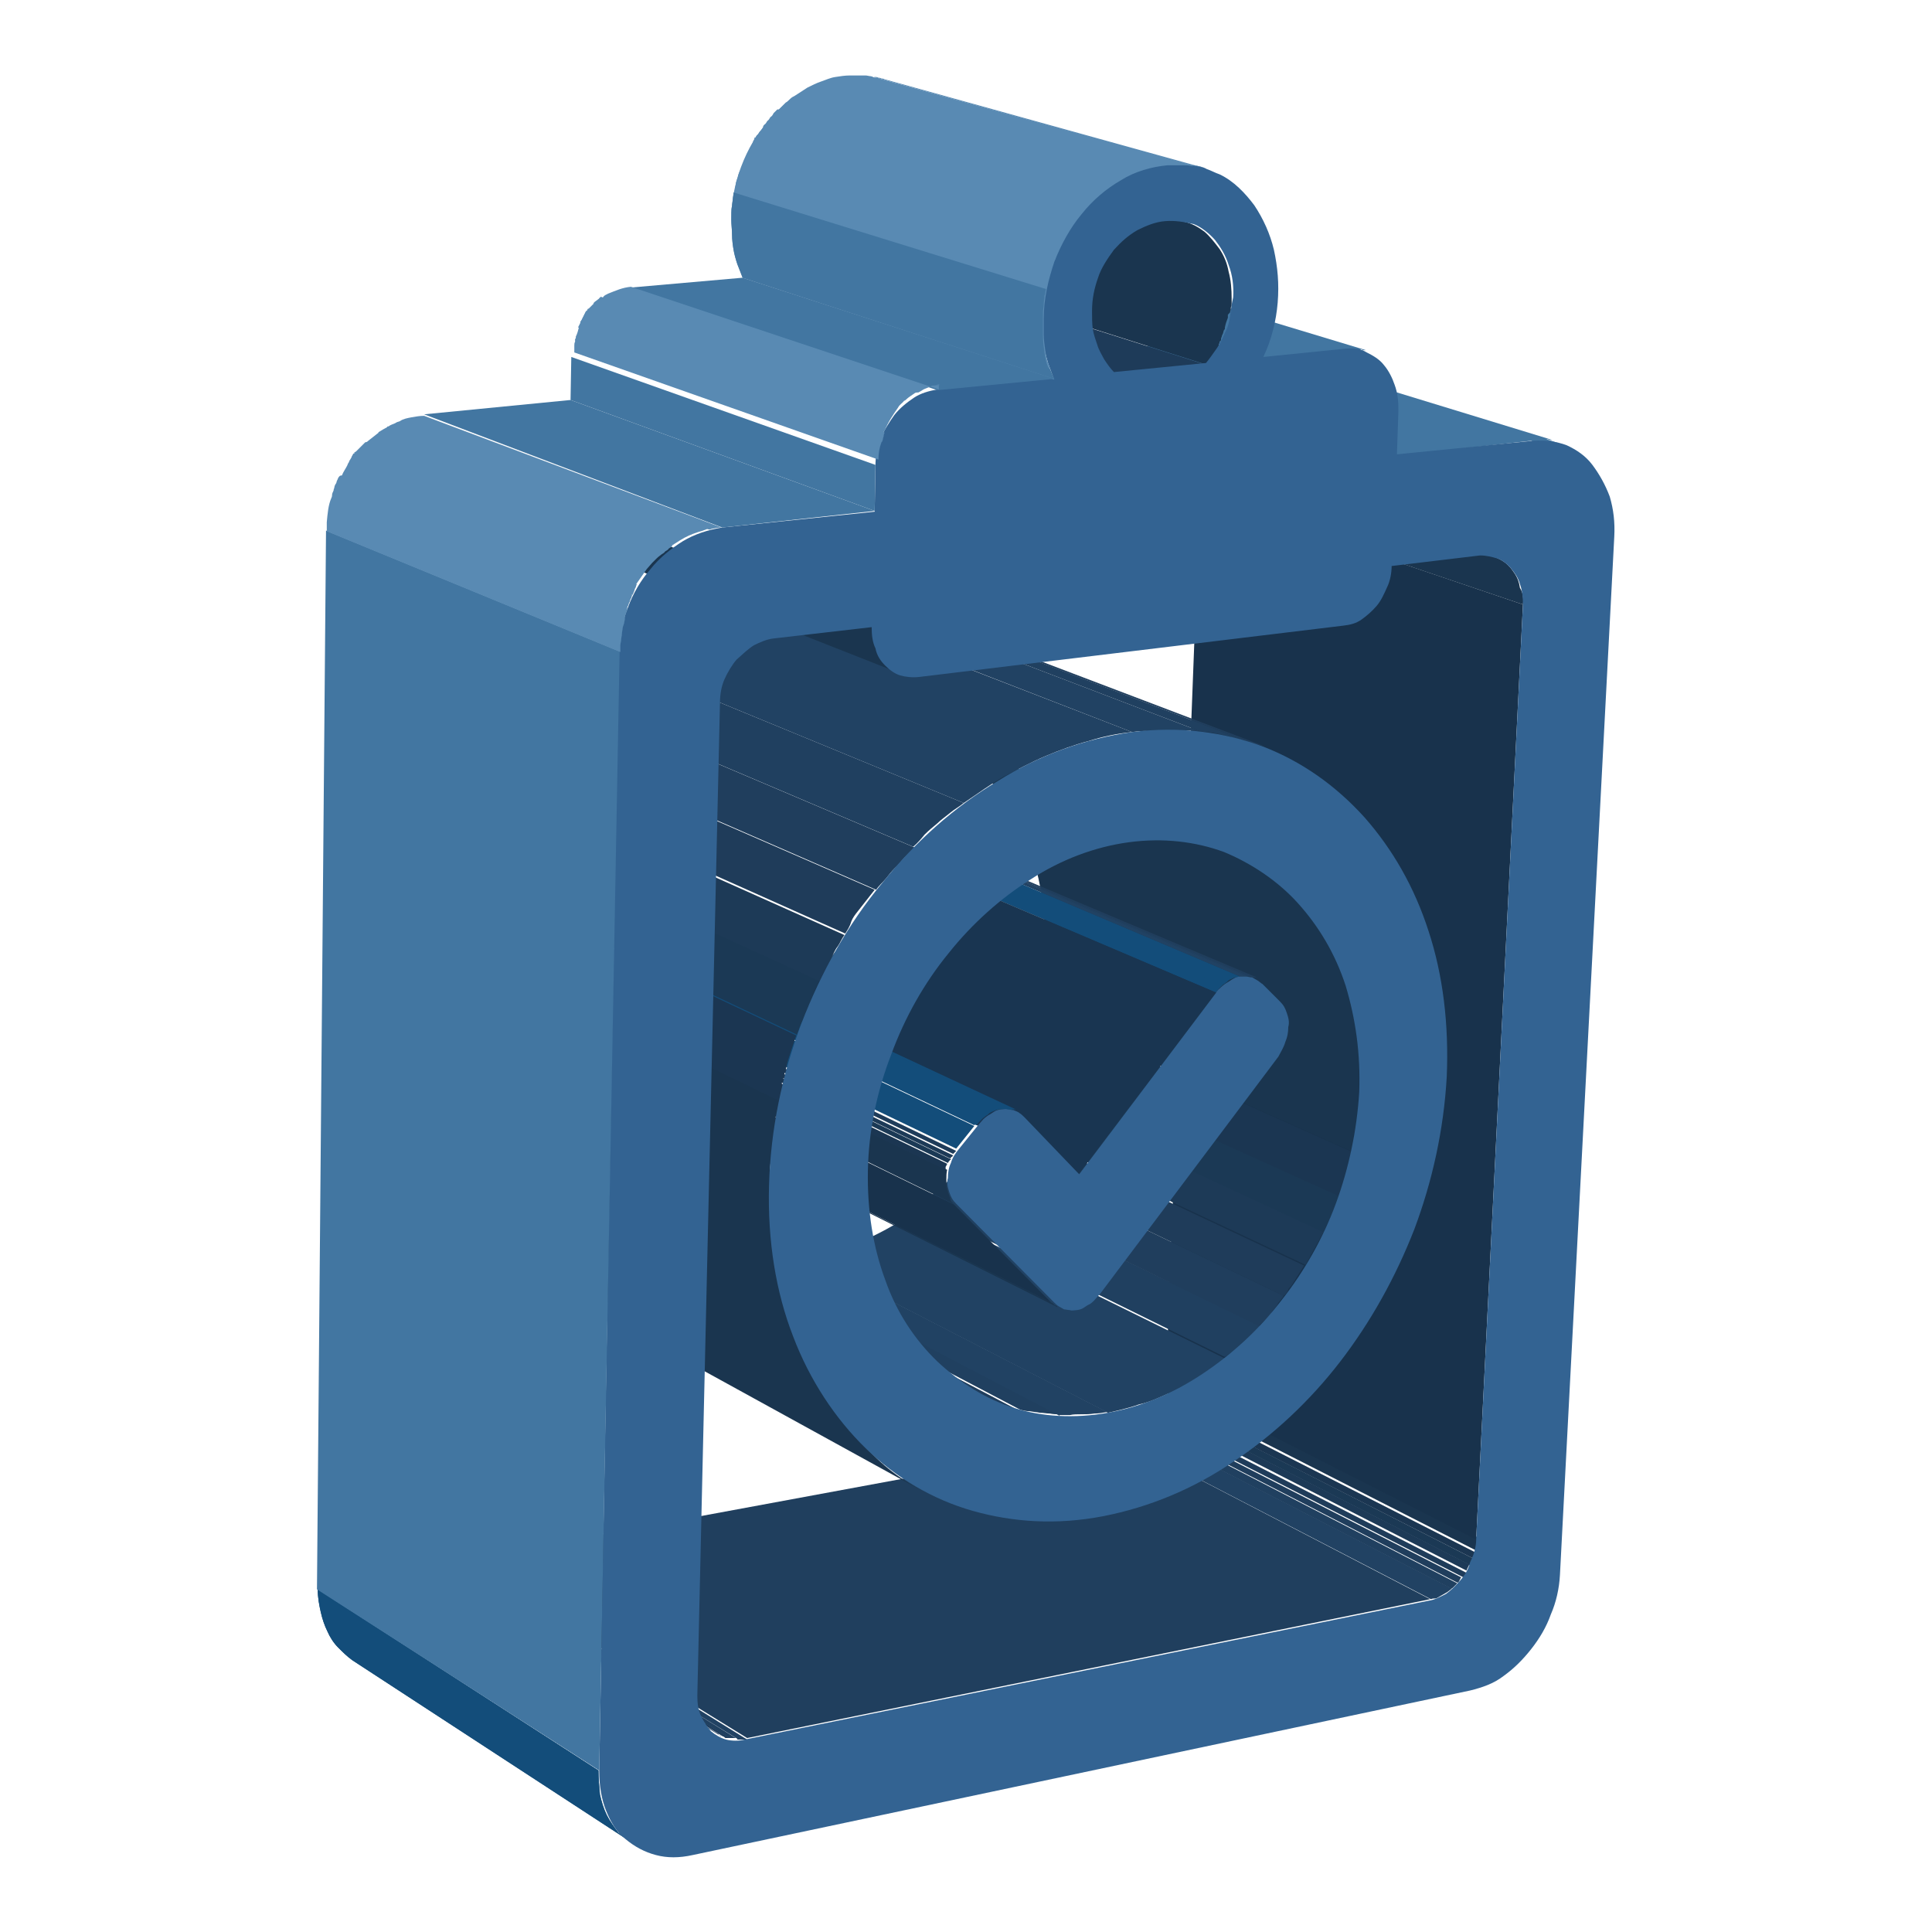
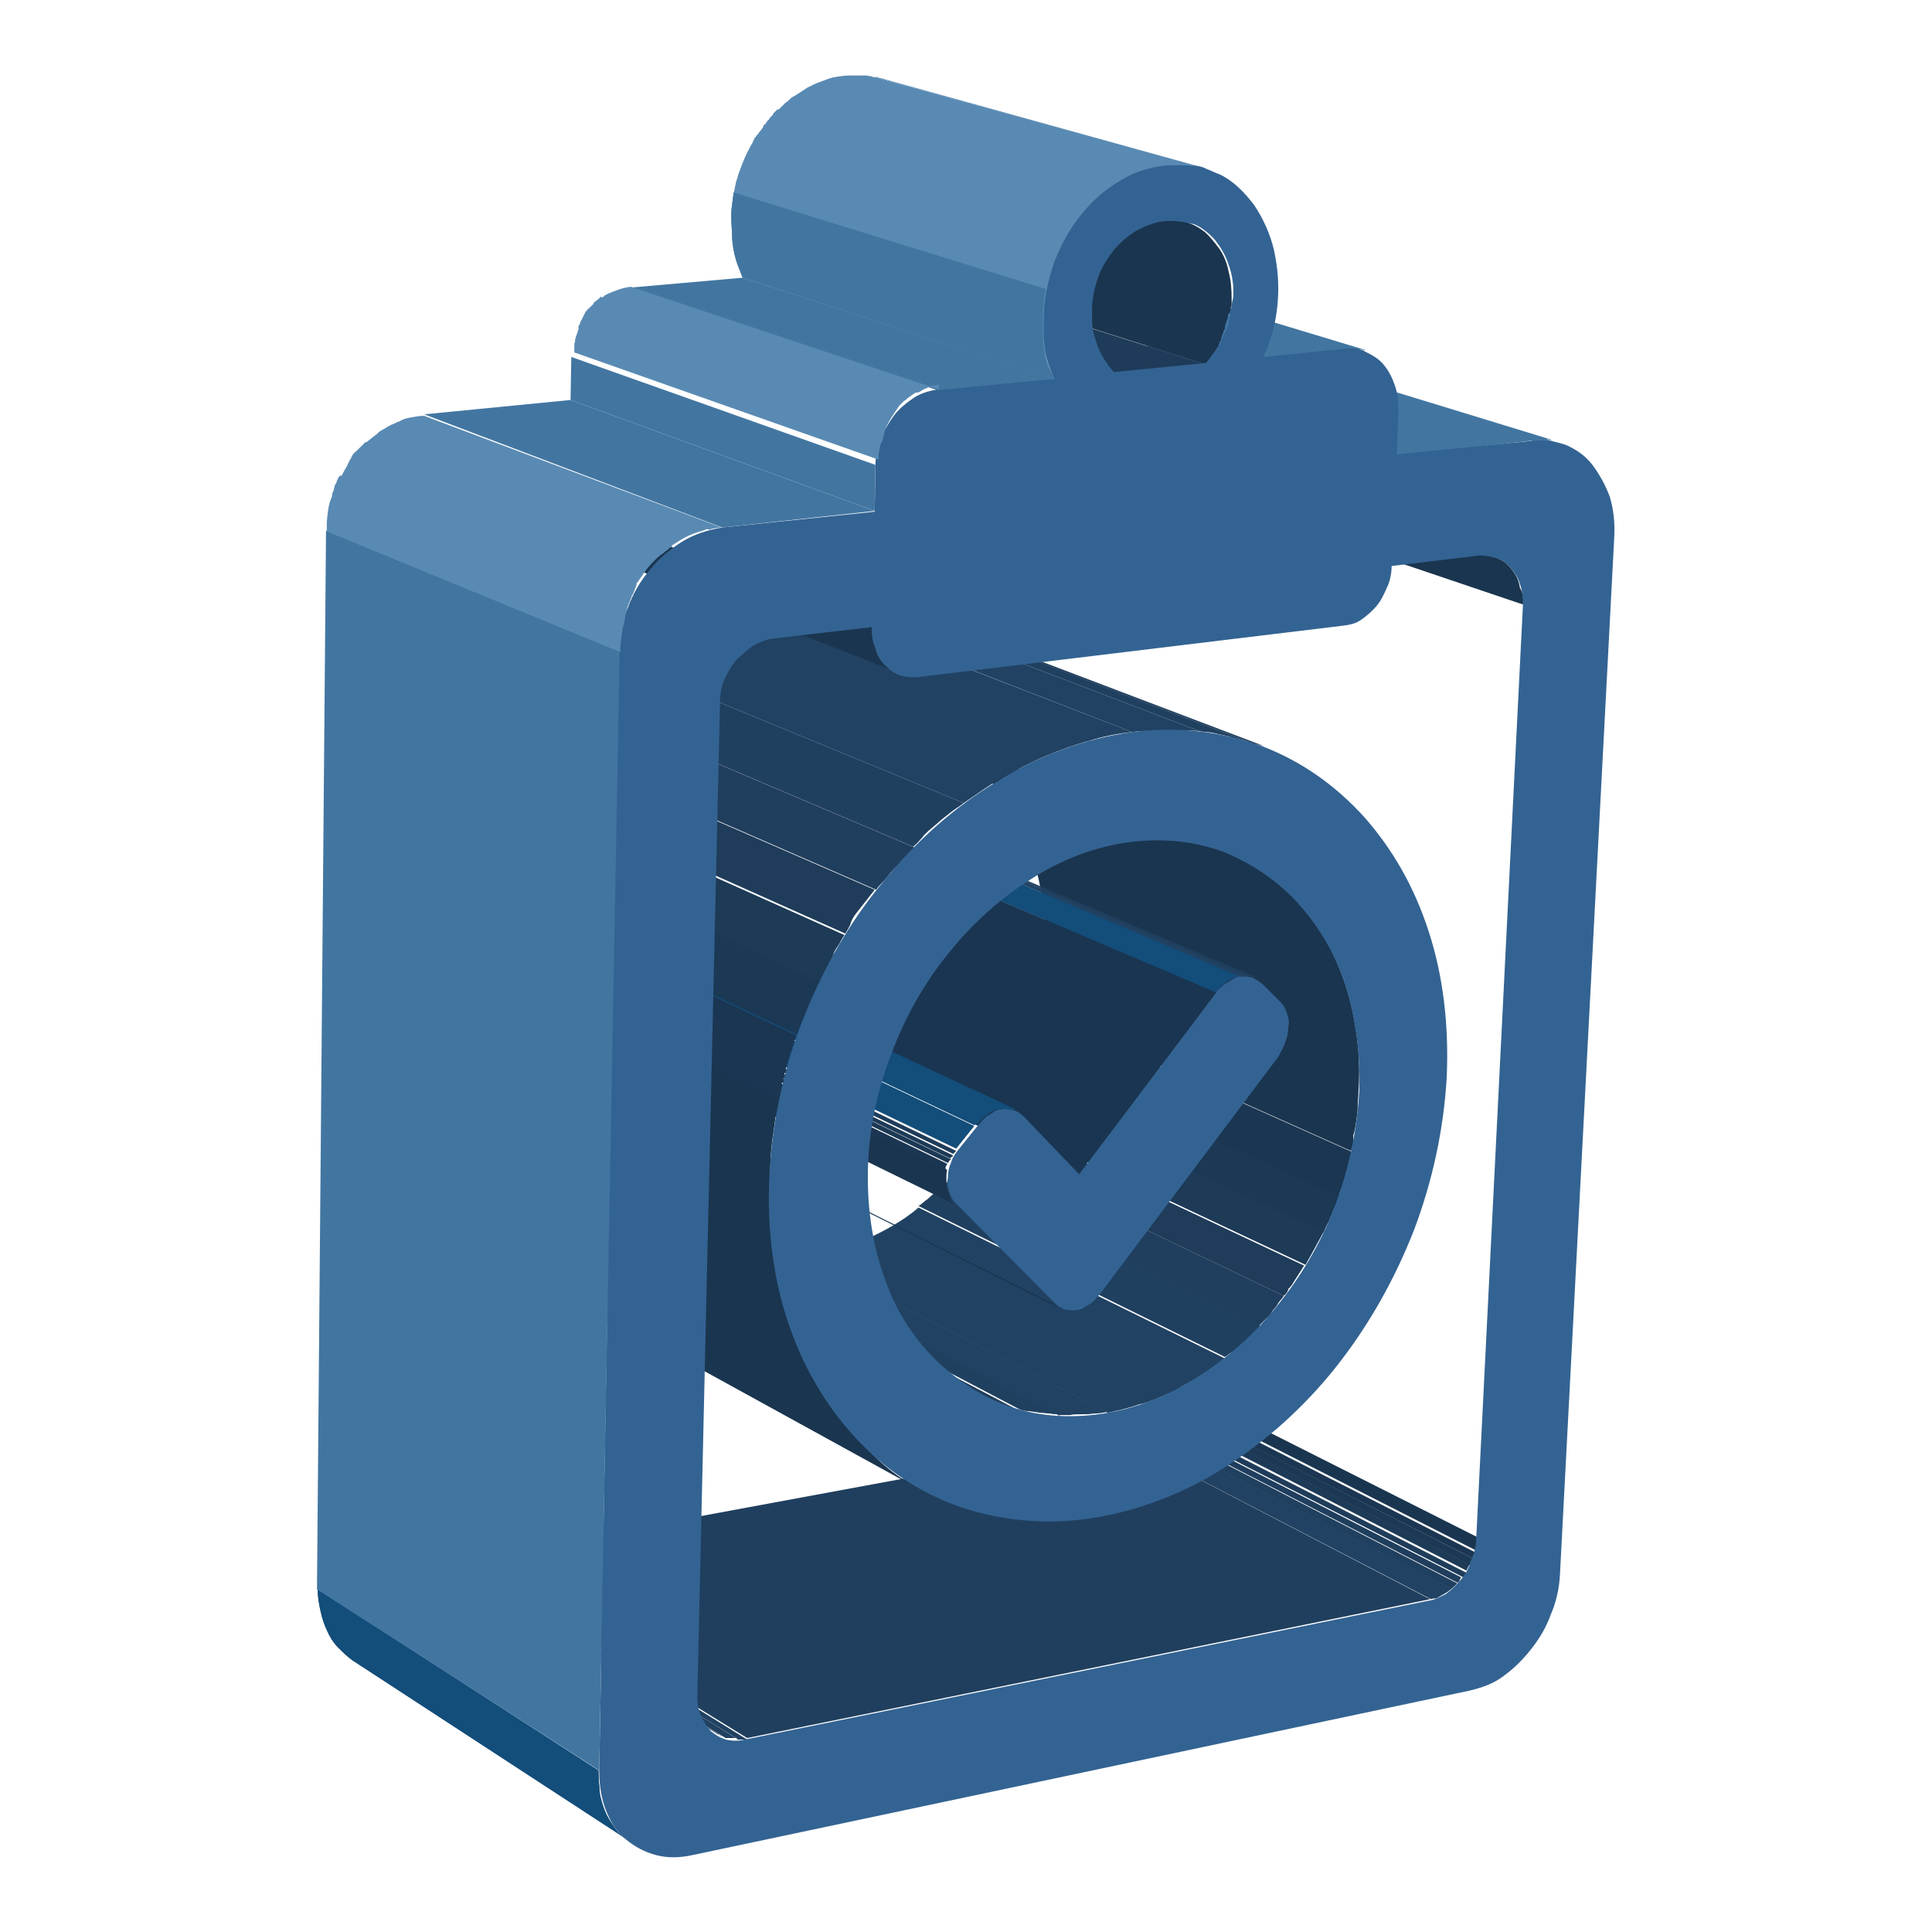
<svg xmlns="http://www.w3.org/2000/svg" version="1.1" x="0px" y="0px" viewBox="0 0 256 256" enable-background="new 0 0 256 256" xml:space="preserve">
  <g>
    <path fill="#214263" d="M189.6,211.9l-40.9-21.2c0.2,0,0.5-0.1,0.7-0.2c0.2-0.1,0.5-0.1,0.7-0.2l0.7-0.4c0.2-0.1,0.5-0.2,0.6-0.5 l41,21.1c-0.2,0.1-0.5,0.4-0.7,0.5l-0.7,0.4l-0.7,0.4C190.1,211.8,189.8,211.8,189.6,211.9" />
    <path fill="#204060" d="M192.3,210.5l-41-21.1c0.1,0,0.1-0.1,0.2-0.1s0.1-0.1,0.2-0.2l0.2-0.2l0.2-0.2l41,21.1l-0.2,0.2l-0.2,0.2 l-0.2,0.2C192.6,210.4,192.4,210.4,192.3,210.5" />
    <path fill="#203e5d" d="M193.1,209.7l-41-21.1l0.1-0.1l0.1-0.1c0,0,0.1-0.1,0.1-0.2c0-0.1,0.1-0.1,0.1-0.2l41.1,21 c0,0.1-0.1,0.1-0.1,0.2s-0.1,0.1-0.1,0.2c0,0.1-0.1,0.1-0.1,0.2C193.3,209.6,193.3,209.7,193.1,209.7" />
    <path fill="#1f3c5a" d="M193.9,209l-41.1-21l0.1-0.1l0.1-0.1c0-0.1,0.1-0.1,0.1-0.2c0-0.1,0.1-0.1,0.1-0.2l41.1,21 c0,0.1-0.1,0.1-0.1,0.2s-0.1,0.1-0.1,0.2C194.1,208.9,194,208.9,193.9,209C193.9,208.9,193.9,208.9,193.9,209" />
    <path fill="#1d3a57" d="M194.3,208.1l-41.1-21c0-0.1,0.1-0.1,0.1-0.2s0.1-0.1,0.1-0.2c0-0.1,0.1-0.1,0.1-0.2c0-0.1,0.1-0.1,0.1-0.2 l41.1,21c0,0.1-0.1,0.1-0.1,0.2s-0.1,0.1-0.1,0.2s-0.1,0.1-0.1,0.2C194.4,208,194.3,208.1,194.3,208.1" />
    <path fill="#1b3955" d="M194.8,207.4l-41.1-21c0-0.1,0.1-0.1,0.1-0.2s0.1-0.1,0.1-0.2c0-0.1,0-0.1,0.1-0.2c0-0.1,0-0.1,0.1-0.2 l41.1,20.9c0,0.1,0,0.1-0.1,0.2c-0.1,0.1-0.1,0.1-0.1,0.2c0,0.1-0.1,0.1-0.1,0.2C194.9,207.2,194.8,207.3,194.8,207.4" />
    <path fill="#1b3652" d="M195.2,206.5L154,185.6c0-0.1,0.1-0.1,0.1-0.2c0-0.1,0-0.1,0.1-0.2c0-0.1,0-0.1,0.1-0.2 c0-0.1,0-0.1,0.1-0.2l41.1,20.9c0,0.1,0,0.2-0.1,0.2c0,0.1,0,0.2-0.1,0.2c0,0.1,0,0.2-0.1,0.2C195.2,206.4,195.2,206.4,195.2,206.5 " />
    <path fill="#1a354f" d="M195.5,205.4l-41.1-20.9c0-0.1,0-0.2,0.1-0.4c0.1-0.1,0-0.2,0-0.4v-0.4v-0.4l41.3,20.8v1.1 C195.5,205.2,195.5,205.3,195.5,205.4" />
-     <path fill="#18324c" d="M195.6,204l-41.1-20.9L159,65.6l42.8,14.5L195.6,204z" />
    <path fill="#1a354f" d="M201.8,80.1l-42.9-14.5c0-0.7,0-1.4-0.2-2.1c-0.1-0.6-0.4-1.3-0.7-1.8c-0.4-0.5-0.7-0.9-1.2-1.3 c-0.5-0.4-0.9-0.7-1.5-0.8L198,73.8c0.6,0.2,1.1,0.5,1.5,0.8c0.5,0.4,0.8,0.8,1.2,1.4s0.6,1.2,0.7,1.9 C201.8,78.5,201.9,79.3,201.8,80.1" />
    <path fill="#214263" d="M146.8,187.2l-40-20.6c1.3-0.2,2.7-0.6,4-0.9c1.3-0.4,2.6-0.9,3.8-1.4c1.3-0.6,2.5-1.2,3.7-1.9 c1.2-0.7,2.4-1.5,3.4-2.4l40.6,20c-1.2,0.9-2.4,1.8-3.6,2.5c-1.2,0.8-2.5,1.4-3.8,2.1c-1.3,0.6-2.6,1.2-4,1.5 C149.5,186.6,148.1,186.9,146.8,187.2" />
    <path fill="#204060" d="M162.3,179.8l-40.6-20c0.4-0.2,0.7-0.6,1.2-0.9c0.4-0.4,0.7-0.6,1.1-1c0.4-0.4,0.7-0.7,1.1-0.9l1.1-1.1 l40.8,19.8l-1.1,1.1l-1.1,1.1c-0.4,0.4-0.7,0.7-1.2,1.1C163,179.2,162.7,179.6,162.3,179.8" />
    <path fill="#203e5d" d="M166.8,175.7L126,155.8c0.2-0.2,0.6-0.6,0.8-0.9s0.6-0.6,0.8-0.9c0.2-0.4,0.6-0.6,0.8-1 c0.2-0.4,0.5-0.6,0.8-0.9l40.9,19.6c-0.2,0.4-0.6,0.7-0.8,1.1c-0.2,0.4-0.6,0.7-0.8,1.1c-0.2,0.4-0.6,0.7-0.8,0.9L166.8,175.7" />
    <path fill="#1f3c5a" d="M170.1,171.7l-40.9-19.6c0.2-0.4,0.5-0.6,0.7-1c0.2-0.4,0.5-0.6,0.7-0.9s0.5-0.6,0.6-0.9 c0.2-0.4,0.5-0.7,0.6-0.9l41,19.3l-0.7,1.1l-0.7,1.1c-0.2,0.4-0.5,0.7-0.7,0.9C170.7,171,170.5,171.4,170.1,171.7" />
    <path fill="#1d3a57" d="M173,167.6l-41-19.3c0.2-0.4,0.4-0.7,0.6-0.9c0.2-0.4,0.4-0.7,0.6-1.1c0.2-0.4,0.4-0.7,0.6-1.1 c0.2-0.4,0.4-0.7,0.5-1.1l41.1,19.1c-0.2,0.4-0.4,0.7-0.6,1.1c-0.2,0.4-0.4,0.7-0.6,1.1c-0.2,0.4-0.4,0.7-0.6,1.1 C173.3,167,173.2,167.2,173,167.6" />
    <path fill="#1b3955" d="M175.4,163.3l-41.1-19.1c0.2-0.4,0.4-0.7,0.5-1.1c0.1-0.4,0.4-0.7,0.5-1.2c0.1-0.4,0.4-0.7,0.5-1.2 c0.1-0.4,0.2-0.8,0.5-1.2l41.3,18.7c-0.1,0.4-0.4,0.8-0.5,1.2c-0.1,0.4-0.4,0.8-0.5,1.2c-0.1,0.4-0.4,0.8-0.5,1.2 C175.7,162.5,175.5,163,175.4,163.3" />
    <path fill="#1b3652" d="M177.4,158.5l-41.3-18.7c0.1-0.5,0.4-1,0.5-1.4c0.1-0.5,0.2-0.9,0.5-1.4l0.4-1.4l0.4-1.4l41.4,18.5 c-0.1,0.5-0.2,1.1-0.4,1.5c-0.1,0.5-0.2,0.9-0.4,1.5c-0.1,0.5-0.2,0.9-0.5,1.5C177.7,157.5,177.5,158,177.4,158.5" />
    <path fill="#1a354f" d="M179,152.5L137.6,134l0.4-1.8c0.1-0.6,0.2-1.2,0.2-1.9c0.1-0.6,0.1-1.2,0.2-1.9c0-0.6,0.1-1.3,0.1-1.9 c0.1-3.6-0.2-7-0.9-10.1c-0.7-3.2-1.9-6-3.4-8.7c-1.5-2.6-3.3-4.9-5.6-6.8c-2.1-1.9-4.6-3.4-7.2-4.5l41.3,16.6 c2.7,1.1,5.2,2.7,7.5,4.7c2.1,2,4,4.4,5.6,7.1c1.5,2.7,2.7,5.8,3.4,9.1c0.7,3.3,1.1,6.9,0.8,10.7c0,0.7-0.1,1.3-0.1,2 c0,0.7-0.1,1.3-0.2,2c-0.1,0.7-0.2,1.3-0.4,1.9C179.4,151.2,179.3,151.8,179,152.5" />
    <path fill="#214263" d="M164.3,129.4L123.2,112h0.9l41.3,17.4H164.3" />
    <path fill="#204060" d="M165.3,129.4L124,112h0.5l41.3,17.4H165.3C165.4,129.4,165.3,129.4,165.3,129.4" />
    <path fill="#203e5d" d="M166,129.5l-41.3-17.4h0.5l41.3,17.4H166" />
    <path fill="#134d7a" d="M161.1,131.5L120,114c0.2-0.2,0.5-0.6,0.7-0.8c0.2-0.2,0.5-0.5,0.8-0.6c0.2-0.1,0.6-0.4,0.8-0.4 c0.2-0.1,0.6-0.1,0.8-0.2l41.1,17.4c-0.2,0-0.6,0.1-0.8,0.2c-0.2,0.1-0.6,0.2-0.8,0.5c-0.2,0.1-0.6,0.4-0.8,0.6 C161.6,130.9,161.4,131.2,161.1,131.5L161.1,131.5z" />
    <path fill="#134d7a" d="M161.1,131.5L120,114v-0.1L161.1,131.5" />
    <path fill="#134d7a" d="M161.1,131.5L120,113.9l0.1-0.1l0.1-0.1l0.1-0.1l0.1-0.1l41,17.5l-0.1,0.1l-0.1,0.1l-0.1,0.1V131.5  M161.6,130.9l-41.1-17.5l0.1-0.1l0.1-0.1l0.1-0.1l0.1-0.1l41.1,17.5l-0.1,0.1l-0.1,0.1L161.6,130.9 C161.7,130.8,161.6,130.8,161.6,130.9 M162.2,130.4l-41-17.5c0.1-0.1,0.4-0.2,0.5-0.4c0.1-0.1,0.4-0.2,0.5-0.2 c0.1-0.1,0.4-0.1,0.5-0.2c0.1,0,0.4-0.1,0.5-0.1l41.1,17.4c-0.2,0-0.4,0.1-0.6,0.1c-0.2,0-0.4,0.1-0.6,0.2 c-0.2,0.1-0.4,0.1-0.5,0.2C162.5,130.1,162.4,130.2,162.2,130.4" />
    <path fill="#1a354f" d="M140.3,173.3l-40-20c-0.1,0-0.1-0.1-0.2-0.1s-0.1-0.1-0.2-0.1c-0.1,0-0.1-0.1-0.2-0.1l-0.2-0.2l40,19.9 l0.2,0.2c0.1,0.1,0.1,0.1,0.2,0.1c0.1,0,0.1,0.1,0.2,0.1C140,173.2,140.1,173.2,140.3,173.3" />
    <path fill="#4276a1" d="M206,58.6h0.2H206z M206,58.6C206,58.6,205.8,58.6,206,58.6l-0.1-0.1C205.8,58.6,206,58.6,206,58.6 c0.2,0.1,0.6,0.1,0.8,0.2l-1.9-0.6h0.2c0.2,0.1,0.4,0.1,0.6,0.1l-42.5-13c-0.1-0.1-0.4-0.1-0.5-0.1l-0.5-0.1 c-0.2-0.1-0.4-0.1-0.6-0.1h-1.8l0.4,0.1h-0.4l10.1,3.2l-10.2-3.2l-17.4,1.7l42.7,13.6l17.9-2l0.2,0.1h1.9c0.1,0,0.2,0,0.5,0.1H206 L206,58.6z" />
    <path fill="#4276a1" d="M206.5,58.9l0.4,0.1C206.8,59,206.7,58.9,206.5,58.9z M206.3,58.7c0.1,0,0.1,0.1,0.2,0.1L206.3,58.7z" />
    <path fill="#193551" d="M143,155.5l-40.3-19L120,114l41.1,17.5L143,155.5z" />
    <path fill="#1f3c5a" d="M129.9,184.8L90.5,164c0.1,0,0.2,0.1,0.4,0.1s0.2,0.1,0.4,0.1c0.1,0,0.2,0.1,0.4,0.1s0.2,0.1,0.4,0.1 l39.5,20.8c-0.1,0-0.2-0.1-0.4-0.1c-0.1,0-0.2-0.1-0.4-0.1c-0.1,0-0.2-0.1-0.4-0.1C130.1,184.9,130.1,184.8,129.9,184.8" />
    <path fill="#203e5d" d="M131.1,185.4l-39.5-20.8c0.4,0.1,0.6,0.2,0.9,0.4c0.4,0.1,0.6,0.2,0.9,0.4c0.4,0.1,0.7,0.2,0.9,0.4 c0.4,0.1,0.7,0.2,0.9,0.2l39.6,20.8c-0.4-0.1-0.7-0.2-1.1-0.2l-1.1-0.4c-0.4-0.1-0.7-0.2-0.9-0.4 C131.8,185.7,131.5,185.5,131.1,185.4" />
    <path fill="#204060" d="M135.2,186.8L95.6,166c0.4,0.1,0.8,0.2,1.2,0.2c0.4,0.1,0.8,0.1,1.2,0.2c0.4,0.1,0.8,0.1,1.3,0.1 s0.8,0.1,1.3,0.1l39.8,20.8c-0.5,0-0.8,0-1.3-0.1c-0.5,0-0.8-0.1-1.3-0.1c-0.5-0.1-0.8-0.1-1.3-0.2 C136,187,135.6,186.9,135.2,186.8" />
    <path fill="#214263" d="M140.4,187.6l-39.8-20.8h3.1c0.5,0,1.1-0.1,1.5-0.1c0.5,0,1.1-0.1,1.5-0.2l40,20.6 c-0.6,0.1-1.1,0.2-1.7,0.2c-0.6,0.1-1.1,0.1-1.7,0.1c-0.6,0-1.1,0-1.5,0.1H140.4" />
    <path fill="#203f5e" d="M99,230.3l-38.1-23.5l87.6-16.2l41,21.3L99,230.3z" />
-     <path fill="#18324c" d="M139.3,172.6l-40-19.9l-12.6-12.5l39.7,19.4L139.3,172.6z" />
    <path fill="#1d3a57" d="M95.1,229.7l-37.8-23.5L95.1,229.7" />
    <path fill="#1f3c5a" d="M95.1,229.7l-37.8-23.5l0.1,0.1l0.1,0.1c0,0,0.1,0,0.1,0.1c0,0,0.1,0,0.1,0.1l37.9,23.5 c-0.1,0-0.1,0-0.2-0.1c0,0-0.1,0-0.1-0.1l-0.1-0.1C95.2,229.7,95.2,229.7,95.1,229.7" />
    <path fill="#203e5d" d="M95.8,230.1l-37.9-23.5c0.1,0,0.1,0,0.2,0.1c0.1,0,0.1,0,0.2,0.1h0.5l37.9,23.5h-0.5c-0.1,0-0.1,0-0.2-0.1 C95.9,230.1,95.9,230.1,95.8,230.1" />
    <path fill="#204060" d="M96.6,230.3l-37.9-23.5h0.9l37.9,23.5H96.6" />
    <path fill="#214263" d="M97.7,230.4L59.7,207h1.4l37.9,23.5H97.7" />
    <path fill="#134d7a" d="M94.6,128.6l40.1,18.7c-0.1-0.1-0.4-0.1-0.5-0.2c-0.1,0-0.4-0.1-0.5-0.1h-1.2c-0.2,0-0.6,0.1-0.8,0.2 c-0.2,0.1-0.6,0.2-0.8,0.5c-0.2,0.1-0.6,0.4-0.8,0.6c-0.2,0.2-0.5,0.5-0.7,0.8l-39.8-18.9l0.7-0.7c0.2-0.2,0.5-0.4,0.8-0.6 c0.2-0.1,0.6-0.2,0.8-0.4c0.2-0.1,0.6-0.1,0.8-0.2h1.1c0.1,0,0.4,0.1,0.5,0.1C94.2,128.5,94.4,128.5,94.6,128.6L94.6,128.6z" />
    <path fill="#134d7a" d="M129.1,149.1l-39.8-18.9l0.1-0.1l0.1-0.1l0.1-0.1l0.1-0.1l39.8,18.9l-0.1,0.1l-0.1,0.1L129.1,149.1 C129.2,149,129.2,149,129.1,149.1 M129.6,148.6l-39.8-18.9l0.1-0.1l0.1-0.1l0.1-0.1l0.1-0.1l40,18.7l-0.1,0.1l-0.1,0.1l-0.1,0.1 C129.7,148.5,129.6,148.5,129.6,148.6 M130.3,148l-40-18.9c0.1-0.1,0.4-0.2,0.5-0.4s0.4-0.2,0.6-0.2c0.2-0.1,0.4-0.1,0.6-0.2 c0.2,0,0.4-0.1,0.6-0.1h0.9l40,18.7h-0.9c-0.2,0-0.4,0.1-0.6,0.1c-0.2,0-0.4,0.1-0.6,0.2c-0.2,0.1-0.4,0.2-0.6,0.2 C130.7,147.8,130.4,147.9,130.3,148" />
    <path fill="#134d7a" d="M133.4,147l-40-18.7h0.5L134,147h-0.1H133.4C133.5,147,133.5,147,133.4,147" />
    <path fill="#134d7a" d="M134.1,147.1L94,128.3h0.5l40.1,18.7H134.1" />
    <path fill="#134d7a" d="M126.7,152.2l-39.8-19.1l2.4-2.8l39.8,18.9L126.7,152.2z" />
    <path fill="#336392" d="M164.3,129.4h0.8c0.2,0,0.5,0.1,0.8,0.1l0.7,0.4c0.2,0.1,0.5,0.4,0.7,0.5l2.3,2.3c0.5,0.5,0.7,0.9,0.9,1.5 c0.2,0.6,0.4,1.2,0.2,1.9c0,0.7-0.1,1.3-0.4,2c-0.2,0.7-0.6,1.3-0.9,1.9l-23.6,31.4l-0.1,0.1c-0.2,0.2-0.5,0.6-0.7,0.8 c-0.2,0.2-0.5,0.5-0.8,0.6c-0.2,0.1-0.6,0.4-0.8,0.5c-0.2,0.1-0.6,0.2-0.8,0.2c-0.2,0-0.6,0.1-0.8,0c-0.2,0-0.6-0.1-0.8-0.1 l-0.7-0.4c-0.2-0.1-0.5-0.4-0.7-0.6l-12.9-13c-0.5-0.5-0.7-0.9-0.9-1.5c-0.2-0.6-0.4-1.3-0.2-1.9c0-0.7,0.1-1.4,0.4-2 c0.2-0.7,0.6-1.3,1.1-1.9l2.5-3.1c0.2-0.2,0.5-0.6,0.7-0.8c0.2-0.2,0.6-0.5,0.8-0.6c0.2-0.1,0.6-0.4,0.8-0.5 c0.2-0.1,0.6-0.2,0.8-0.2s0.6-0.1,0.8,0c0.2,0,0.6,0.1,0.8,0.1c0.2,0.1,0.6,0.2,0.8,0.4c0.2,0.1,0.5,0.4,0.7,0.6l7.2,7.5l18.1-24 c0.2-0.4,0.5-0.6,0.7-0.8c0.2-0.2,0.6-0.5,0.8-0.6c0.2-0.1,0.6-0.4,0.8-0.5C163.7,129.5,164.1,129.4,164.3,129.4L164.3,129.4z" />
    <path fill="#1a354f" d="M126.5,159.6l-39.6-19.4c-0.2-0.2-0.5-0.6-0.7-0.9c-0.2-0.4-0.4-0.7-0.4-1.1c-0.1-0.4-0.1-0.8-0.1-1.2 c0-0.4,0-0.8,0.1-1.2l39.7,19.2c-0.1,0.5-0.1,0.8-0.1,1.3s0,0.8,0.1,1.2c0.1,0.4,0.2,0.8,0.4,1.2 C125.9,159.1,126.1,159.3,126.5,159.6" />
    <path fill="#1b3652" d="M125.3,155l-39.7-19.2v-0.2v-0.2c0-0.1,0-0.1,0.1-0.2c0-0.1,0-0.1,0.1-0.2l39.7,19.2c0,0.1,0,0.1-0.1,0.2 c0,0.1,0,0.1-0.1,0.2V155" />
    <path fill="#1b3955" d="M125.6,154.1l-39.7-19.2c0,0,0-0.1,0.1-0.1c0,0,0-0.1,0.1-0.1c0.1,0,0-0.1,0.1-0.1c0,0,0-0.1,0.1-0.1 l39.7,19.1c0,0,0,0.1-0.1,0.1c-0.1,0,0,0.1-0.1,0.1c0,0,0,0.1-0.1,0.1C125.7,154,125.6,154.1,125.6,154.1" />
    <path fill="#1d3a57" d="M125.9,153.5l-39.7-19.1c0,0,0-0.1,0.1-0.1c0.1,0,0-0.1,0.1-0.1s0-0.1,0.1-0.1c0,0,0-0.1,0.1-0.1l39.7,19.1 l-0.1,0.1c0,0,0,0.1-0.1,0.1C126,153.2,126.1,153.4,125.9,153.5C125.9,153.4,125.9,153.4,125.9,153.5" />
    <path fill="#1f3c5a" d="M126.3,152.9l-39.7-19.1c0,0,0-0.1,0.1-0.1c0.1,0,0.1-0.1,0.1-0.1l0.1-0.1l0.1-0.1l39.7,19.1l-0.1,0.1 l-0.1,0.1L126.3,152.9C126.3,152.8,126.3,152.8,126.3,152.9" />
    <path fill="#203e5d" d="M126.6,152.3l-39.7-19.1L126.6,152.3C126.6,152.2,126.6,152.2,126.6,152.3 C126.6,152.2,126.6,152.2,126.6,152.3C126.6,152.2,126.6,152.2,126.6,152.3" />
    <path fill="#214263" d="M150,97l-41-15.9c0.7-0.1,1.5-0.1,2.3-0.2c0.7,0,1.4-0.1,2.1-0.1s1.4,0,2.1,0.1c0.7,0,1.4,0.1,2.1,0.2 L159,96.9c-0.7-0.1-1.4-0.1-2.1-0.1h-2.3c-0.7,0-1.5,0-2.3,0.1C151.5,96.8,150.8,96.9,150,97" />
    <path fill="#204060" d="M159,96.9l-41.4-15.8c0.6,0.1,1.2,0.1,1.8,0.2c0.6,0.1,1.2,0.2,1.7,0.4c0.6,0.1,1.2,0.2,1.7,0.5 c0.6,0.1,1.1,0.4,1.7,0.5L166,98.5c-0.6-0.2-1.1-0.4-1.7-0.5c-0.6-0.1-1.2-0.4-1.8-0.5l-1.8-0.4C160.2,97,159.6,97,159,96.9" />
    <path fill="#203e5d" d="M166,98.5l-41.6-15.8c0.1,0,0.2,0.1,0.4,0.1s0.2,0.1,0.4,0.1c0.1,0,0.2,0.1,0.4,0.1c0.1,0,0.2,0.1,0.4,0.1 l41.6,15.8c-0.1,0-0.2-0.1-0.4-0.1c-0.1,0-0.2-0.1-0.4-0.1c-0.1,0-0.2-0.1-0.4-0.1C166.2,98.6,166.1,98.5,166,98.5" />
    <path fill="#4276a1" d="M180.5,46.4h0.5l-42.7-12.9h-1.2h-0.5h-0.7l-10.7,0.9l42.2,13l11-1.1h1.1c0.2,0,0.4,0.1,0.6,0.1 c0.2,0,0.5,0.1,0.6,0.1l-0.6-0.2H180.5z" />
    <path fill="#134d7a" d="M84.1,244.4L46.7,220c-0.7-0.5-1.3-1.1-1.9-1.7c-0.6-0.6-1.1-1.4-1.4-2.1c-0.4-0.8-0.7-1.7-0.9-2.6 c-0.2-0.9-0.4-1.9-0.4-3l37.2,24c0,1.1,0.1,2.1,0.2,3.2c0.2,0.9,0.5,1.9,0.9,2.7c0.4,0.8,0.9,1.5,1.5,2.3 C82.6,243.4,83.3,244,84.1,244.4L84.1,244.4z" />
    <path fill="#134d7a" d="M84.1,244.4L46.7,220c-0.7-0.5-1.3-1.1-1.9-1.7c-0.6-0.6-1.1-1.4-1.4-2.1c-0.4-0.8-0.7-1.7-0.9-2.6 c-0.2-0.9-0.4-1.9-0.4-3l37.2,24c0,1.1,0.1,2.1,0.2,3.2c0.2,0.9,0.5,1.9,0.9,2.7c0.4,0.8,0.9,1.5,1.5,2.3 C82.6,243.4,83.3,244,84.1,244.4" />
    <path fill="#1a354f" d="M163,41.3c0-0.1,0.1-0.2,0.1-0.4v-0.2c0.1-0.1,0.1-0.2,0.1-0.5v-0.6c0-1.3-0.1-2.5-0.4-3.6 c-0.2-1.1-0.6-2.1-1.2-3c-0.6-0.8-1.3-1.7-2-2.3c-0.8-0.6-1.7-1.1-2.6-1.3l-42-12.3c0.5,0.1,0.9,0.4,1.4,0.6 c-0.5-0.1-0.9-0.2-1.5-0.5c0.9,0.4,1.8,0.7,2.6,1.2c0.7,0.6,1.3,1.3,1.9,2.1c0.5,0.8,0.9,1.8,1.2,2.8c0.2,1.1,0.4,2.1,0.4,3.3 c0,0.7-0.1,1.5-0.2,2.3c-0.2,0.6-0.4,1.1-0.6,1.7c0,0.1-0.1,0.2-0.1,0.4s-0.1,0.2-0.1,0.4c-0.4,0.6-0.6,1.3-0.9,1.8 c-0.2,0.5-0.5,0.8-0.8,1.2c-0.1,0.2-0.4,0.4-0.5,0.6l42,13.3c0.1-0.1,0.1-0.1,0.1,0c0-0.1,0.1-0.1,0.1-0.2c0.1-0.2,0.4-0.4,0.5-0.6 l0.2-0.2c0.1,0,0.1-0.1,0.2-0.2c0.1,0,0.1-0.1,0.2-0.2c0.1,0,0.1-0.1,0.2-0.2l-0.2-0.1c0.1-0.1,0.2,0,0.2-0.1 c0-0.1,0.1-0.2,0.1-0.4s0.1-0.2,0.1-0.4s0.1-0.2,0.1-0.4c0,0,0-0.1,0.1-0.1c0.1-0.1,0.1-0.2,0.1-0.4c0.1-0.1,0.1-0.4,0.2-0.5 c0.1-0.2,0.1-0.4,0.2-0.6c0.1-0.1,0.1,0,0.1-0.2v-0.1c0.1-0.5,0.2-0.8,0.4-1.3v-0.2v-0.2C163,41.4,163,41.4,163,41.3L163,41.3z" />
    <path fill="#1e3b59" d="M147.6,49.5L106,36.1l11.7-1.1l42,13.3L147.6,49.5z" />
    <path fill="#1a354f" d="M122.1,197.5L83,176c-3.1-1.7-5.8-3.8-8.3-6.3c-2.5-2.5-4.6-5.5-6.4-8.8c-1.8-3.3-3.2-7-4-10.9 c-0.9-3.9-1.4-8.2-1.3-12.6c0-0.9,0-1.8,0.1-2.7c0-0.9,0.1-1.8,0.2-2.7c0.1-0.9,0.2-1.8,0.4-2.7c0.1-0.8,0.2-1.8,0.5-2.6l39,19 c-0.2,0.9-0.4,1.9-0.5,2.8l-0.4,2.8c-0.1,0.9-0.2,1.9-0.2,2.8c-0.1,0.9-0.1,1.9-0.1,2.8c-0.1,4.7,0.4,9.1,1.2,13.3 c0.9,4.1,2.3,7.9,4.2,11.4c1.8,3.4,4,6.5,6.5,9.1C116.2,193.7,119,195.8,122.1,197.5" />
    <path fill="#1b3652" d="M103.1,145.8l-39-19c0.1-0.7,0.2-1.4,0.5-2.1c0.1-0.7,0.4-1.4,0.5-2c0.2-0.7,0.4-1.4,0.6-2 c0.2-0.7,0.5-1.3,0.7-2l39.1,18.5l-0.7,2.1c-0.2,0.7-0.5,1.4-0.6,2.1c-0.2,0.7-0.4,1.4-0.6,2.1 C103.5,144.2,103.4,145.1,103.1,145.8" />
    <path fill="#1b3955" d="M105.6,137.1l-39.1-18.5c0.2-0.6,0.4-1.2,0.6-1.7c0.2-0.6,0.5-1.1,0.7-1.7c0.2-0.6,0.5-1.1,0.7-1.7 c0.2-0.6,0.5-1.1,0.7-1.7l39.4,18c-0.2,0.6-0.6,1.2-0.8,1.8l-0.7,1.8l-0.7,1.8C106,135.8,105.9,136.4,105.6,137.1" />
    <path fill="#1d3a57" d="M108.6,130l-39.4-18c0.2-0.5,0.5-1.1,0.7-1.5c0.2-0.5,0.5-0.9,0.8-1.5c0.2-0.5,0.6-0.9,0.8-1.4 c0.2-0.5,0.6-0.9,0.8-1.4l39.6,17.7c-0.4,0.5-0.6,1.1-0.9,1.5c-0.4,0.5-0.6,1.1-0.8,1.5c-0.2,0.5-0.6,1.1-0.8,1.5 C109.1,128.9,108.8,129.5,108.6,130" />
    <path fill="#1f3c5a" d="M112,123.7L72.4,106c0.4-0.5,0.6-0.9,0.9-1.4c0.4-0.5,0.6-0.9,0.9-1.4c0.4-0.5,0.6-0.9,0.9-1.3 c0.4-0.5,0.7-0.8,1.1-1.3l39.7,17.3l-1.1,1.4l-1.1,1.4c-0.4,0.5-0.7,0.9-0.9,1.4C112.6,122.8,112.3,123.2,112,123.7" />
    <path fill="#203e5d" d="M116.1,117.9l-39.7-17.3c0.4-0.5,0.7-0.9,1.2-1.4c0.4-0.5,0.8-0.9,1.2-1.3c0.4-0.5,0.8-0.8,1.2-1.3 c0.4-0.5,0.8-0.8,1.2-1.3l40,17c-0.5,0.5-0.8,0.9-1.3,1.3c-0.5,0.5-0.8,1-1.3,1.4c-0.5,0.5-0.8,0.9-1.2,1.4 C116.9,117,116.4,117.4,116.1,117.9" />
    <path fill="#204060" d="M121,112.2l-40-17c0.5-0.5,1.1-0.9,1.5-1.4c0.5-0.5,1.1-0.9,1.5-1.4c0.5-0.5,1.1-0.9,1.7-1.3 c0.6-0.5,1.1-0.8,1.7-1.3l40.3,16.6c-0.6,0.5-1.2,0.8-1.8,1.3c-0.6,0.5-1.2,0.9-1.7,1.4c-0.6,0.5-1.1,0.9-1.7,1.5 C122.1,111.1,121.6,111.7,121,112.2" />
    <path fill="#214263" d="M127.7,106.4L87.4,89.8c1.7-1.2,3.3-2.3,5-3.2c1.7-0.9,3.4-1.8,5.3-2.6c1.8-0.7,3.7-1.3,5.5-1.8 c1.9-0.5,3.8-0.8,5.7-1.1L150,97c-2,0.2-3.9,0.6-5.8,1.2c-1.9,0.5-3.8,1.2-5.7,2c-1.9,0.8-3.7,1.8-5.5,2.7 C131.1,104,129.5,105.2,127.7,106.4" />
    <path fill="#1a354f" d="M119.2,89.2L79.1,73.4c-0.6-0.2-1.1-0.5-1.5-0.9c-0.5-0.4-0.8-0.8-1.2-1.4c-0.4-0.5-0.6-1.1-0.7-1.8 c-0.1-0.6-0.2-1.3-0.2-2l40.1,15.4c0,0.7,0,1.5,0.2,2.1c0.1,0.7,0.5,1.3,0.7,1.9c0.4,0.6,0.7,1.1,1.2,1.4 C118.1,88.7,118.7,89,119.2,89.2" />
    <path fill="#336392" d="M203.2,58.4c1.5-0.1,3.1,0.1,4.4,0.6c1.3,0.6,2.5,1.4,3.4,2.6c0.9,1.2,1.7,2.6,2.3,4.2 c0.5,1.7,0.7,3.4,0.6,5.3l-7.2,137.6c-0.1,1.8-0.5,3.6-1.2,5.2c-0.6,1.7-1.5,3.2-2.6,4.6c-1.1,1.4-2.3,2.6-3.7,3.6 c-1.3,1-2.8,1.5-4.4,1.9l-103,21.8c-1.8,0.4-3.4,0.4-4.9,0c-1.5-0.4-2.8-1.1-4-2.1c-1.2-0.9-2-2.3-2.6-3.8 c-0.6-1.5-0.9-3.3-0.9-5.2L82,86.4c0-2.1,0.5-4.2,1.2-5.9c0.7-1.9,1.7-3.6,3-5.1c1.2-1.5,2.7-2.7,4.3-3.7c1.5-0.9,3.3-1.5,5.2-1.8 l20.2-2.1l0.1-6c0-1.3,0.2-2.5,0.7-3.7c0.5-1.2,1.1-2.1,1.8-3.1c0.7-0.9,1.7-1.7,2.6-2.3c0.9-0.6,2-0.9,3.1-1.1l15.4-1.5 c-0.2-0.6-0.5-1.3-0.7-1.9c-0.2-0.7-0.4-1.3-0.5-2c-0.1-0.7-0.2-1.4-0.2-2.1c0-0.7-0.1-1.4,0-2.1c0.1-2.6,0.6-5.1,1.4-7.5 c0.8-2.4,2.1-4.5,3.6-6.3c1.5-1.8,3.2-3.3,5.2-4.5c1.9-1.1,4-1.8,6.2-2h1.8c0.6,0,1.2,0.1,1.8,0.2c0.6,0.1,1.2,0.2,1.7,0.5 c0.6,0.2,1.1,0.5,1.7,0.7c1.9,0.9,3.4,2.5,4.6,4.1c1.2,1.8,2.1,3.8,2.6,5.9c0.5,2.3,0.7,4.5,0.5,7c-0.2,2.4-0.8,4.9-1.9,7.2 l10.9-1.1c1.1-0.1,2,0,2.8,0.5c0.8,0.4,1.7,0.9,2.3,1.7c0.6,0.7,1.1,1.7,1.4,2.6c0.4,1.1,0.5,2.1,0.5,3.4l-0.2,5.8L203.2,58.4 L203.2,58.4z M195.6,204l6.2-123.9c0-0.9-0.1-1.9-0.4-2.7c-0.2-0.8-0.7-1.5-1.2-2.1c-0.5-0.6-1.2-1.1-1.8-1.3 c-0.7-0.2-1.4-0.4-2.3-0.4L184.4,75c0,0.9-0.2,2-0.6,2.8c-0.4,0.9-0.8,1.8-1.4,2.5c-0.6,0.7-1.3,1.3-2,1.8 c-0.7,0.5-1.5,0.7-2.4,0.8l-56.2,6.8c-0.9,0.1-1.8,0-2.5-0.2s-1.4-0.7-2-1.3s-1.1-1.3-1.3-2.3c-0.4-0.8-0.5-1.8-0.5-2.8l-13,1.5 c-0.9,0.1-1.8,0.5-2.6,0.9c-0.8,0.5-1.5,1.2-2.3,1.9C97,88.1,96.4,89.1,96,90c-0.4,0.9-0.6,2-0.6,3.1l-3,131.6 c0,0.9,0.1,1.9,0.5,2.7c0.4,0.8,0.8,1.4,1.3,2c0.6,0.5,1.3,0.9,2,1.1c0.8,0.2,1.7,0.2,2.5,0l90.6-18.4c0.8-0.1,1.5-0.5,2.3-0.9 c0.7-0.5,1.3-1.1,1.9-1.8c0.6-0.7,1.1-1.5,1.3-2.4C195.4,205.8,195.6,204.8,195.6,204 M154.4,29.3c-1.3,0.1-2.5,0.6-3.7,1.2 c-1.2,0.7-2.1,1.5-3.1,2.6c-0.8,1.1-1.7,2.4-2.1,3.7c-0.5,1.4-0.8,2.8-0.8,4.4c0,0.8,0,1.7,0.1,2.4c0.1,0.7,0.4,1.5,0.6,2.1 c0.2,0.7,0.6,1.3,0.9,1.9c0.4,0.6,0.8,1.2,1.3,1.7l12.2-1.2c0.5-0.6,0.9-1.2,1.4-1.9c0.5-0.7,0.8-1.4,1.1-2.1 c0.4-0.7,0.6-1.5,0.7-2.3c0.1-0.8,0.2-1.5,0.4-2.4c0.1-1.5-0.1-3-0.6-4.3c-0.4-1.3-1.1-2.4-1.8-3.3c-0.8-0.9-1.8-1.7-2.8-2.1 C156.9,29.4,155.7,29.2,154.4,29.3" />
    <path fill="#336392" d="M150,97c6.3-0.8,12.1,0,17.3,1.9c5.2,2,9.7,5.2,13.5,9.4c3.7,4.2,6.6,9.2,8.5,15.1 c1.9,5.8,2.7,12.3,2.4,19.3c-0.4,7-1.9,13.8-4.3,20.2c-2.5,6.4-5.8,12.3-9.8,17.5c-4,5.2-8.9,9.8-14.2,13.3 c-5.3,3.6-11.1,6-17.2,7.2c-6.2,1.2-12,0.8-17.3-0.7s-10.2-4.4-14.2-8.3c-4-3.9-7.4-9-9.6-14.8c-2.3-5.9-3.4-12.7-3.2-20 c0.2-7.4,1.7-14.6,4.3-21.5c2.6-6.8,6.2-13.2,10.7-18.6c4.4-5.5,9.6-10.1,15.3-13.5C137.6,100.1,143.7,97.9,150,97L150,97z  M146.8,187.2c4.5-0.8,8.7-2.6,12.6-5.2c3.9-2.6,7.4-5.8,10.4-9.7c3-3.8,5.5-8.2,7.2-12.8s2.8-9.7,3.1-14.8 c0.2-5.1-0.5-9.8-1.8-14.1c-1.4-4.3-3.6-7.9-6.3-10.9c-2.7-3-6.2-5.3-9.8-6.8c-3.8-1.4-8.1-1.9-12.6-1.3s-9,2.3-13,4.9 c-4,2.5-7.8,5.9-10.9,9.8c-3.2,3.9-5.8,8.5-7.6,13.4c-1.9,4.9-3,10.1-3.1,15.4c-0.1,5.3,0.7,10.2,2.3,14.5 c1.5,4.3,3.9,7.9,6.9,10.8c3,2.8,6.4,5,10.3,6.2C138,187.7,142.3,188,146.8,187.2" />
    <path fill="#598ab3" d="M116.8,10.5L159,22.2c-0.4-0.1-0.7-0.2-1.1-0.2c-0.4-0.1-0.7-0.1-1.1-0.1h-2.1c-2.1,0.2-4.3,0.8-6.2,2 c-1.9,1.1-3.7,2.6-5.2,4.5c-1.5,1.8-2.7,4-3.6,6.3c-0.8,2.4-1.4,4.9-1.4,7.5v2.1c0,0.7,0.1,1.4,0.2,2.1c0.1,0.7,0.2,1.3,0.5,2 c0.2,0.7,0.4,1.3,0.7,1.9L98.4,36.8L97.7,35c-0.2-0.6-0.4-1.3-0.5-1.9c-0.1-0.6-0.2-1.3-0.2-2c0-0.7-0.1-1.3-0.1-2 c0-2.5,0.5-4.9,1.3-7c0.9-2.4,2.1-4.4,3.6-6c1.4-1.8,3.1-3.2,5-4.1c1.9-1.1,3.9-1.7,5.9-1.9h1.1c0.4,0,0.7,0,1.1,0.1 c0.4,0,0.7,0.1,1.1,0.1C116.2,10.2,116.4,10.4,116.8,10.5z" />
    <path fill="#4276a1" d="M139.7,50.2L98.4,36.8L97.7,35c-0.2-0.6-0.4-1.3-0.5-1.9c-0.1-0.6-0.2-1.3-0.2-2c0-0.7-0.1-1.3-0.1-2v-0.9 c0-0.4,0-0.6,0.1-0.9c0-0.4,0.1-0.6,0.1-0.9s0.1-0.6,0.1-0.9l41.4,12.8c-0.1,0.4-0.1,0.7-0.2,0.9c0,0.4-0.1,0.7-0.1,1.1 c0,0.4-0.1,0.7-0.1,1.1v3.2c0,0.7,0.1,1.4,0.2,2.1c0.1,0.7,0.2,1.3,0.5,2C139.2,48.9,139.4,49.6,139.7,50.2" />
    <path fill="#598ab3" d="M99.8,18.7c0,0.1-0.1,0.4-0.2,0.5c0,0.1-0.1,0.4-0.2,0.5s-0.1,0.4-0.2,0.5c-0.1,0.2-0.2,0.4-0.2,0.5 c-0.1,0.2-0.1,0.4-0.2,0.6c-0.1,0.2-0.1,0.4-0.2,0.6c-0.1,0.2-0.1,0.4-0.2,0.6C98,22.6,98,22.8,97.9,23c-0.1,0.2-0.1,0.5-0.2,0.7 c-0.1,0.2-0.2,0.5-0.2,0.7c0,0.2-0.1,0.5-0.1,0.7L138.7,38c0.1-0.4,0.1-0.6,0.1-0.9c0.1-0.2,0.1-0.5,0.2-0.7 c0.1-0.2,0.1-0.5,0.2-0.7c0.1-0.2,0.1-0.5,0.2-0.7c0.1-0.1,0.2-0.4,0.4-0.6c0.1-0.2,0.1-0.4,0.2-0.6c0.1-0.2,0.2-0.4,0.2-0.6 c0-0.2,0.1-0.4,0.2-0.6c0.1-0.1,0.1-0.4,0.2-0.6c0-0.2,0.1-0.5,0.2-0.6c0.1-0.1,0.2-0.4,0.4-0.5c0.1-0.1,0.2-0.4,0.4-0.5 l-41.7-12.2C100.1,18.3,99.9,18.5,99.8,18.7z M115.4,10.1c-0.2,0-0.5-0.1-0.7-0.1h-2.1c-0.6,0-1.3,0.1-1.9,0.2 c-0.7,0.1-1.3,0.4-1.9,0.6c-0.6,0.2-1.2,0.5-1.8,0.8c-0.6,0.4-1.1,0.7-1.7,1.1c-0.2,0.1-0.4,0.2-0.6,0.4c-0.2,0.2-0.4,0.4-0.6,0.5 l-0.5,0.5l-0.4,0.4H103l-0.5,0.5c-0.1,0.2-0.2,0.4-0.4,0.5c-0.1,0.1-0.2,0.4-0.4,0.5c-0.1,0.1-0.2,0.4-0.4,0.5 c-0.1,0.1-0.2,0.2-0.2,0.4c-0.1,0.1-0.2,0.4-0.4,0.5c-0.1,0.1-0.2,0.4-0.4,0.5c-0.1,0.1-0.2,0.4-0.4,0.5l41.6,12.3 c0.1-0.1,0.2-0.4,0.2-0.5c0.1-0.1,0.2-0.4,0.4-0.5c0.1-0.1,0.2-0.4,0.4-0.5c0.1-0.1,0.2-0.4,0.4-0.5c0.1-0.2,0.4-0.4,0.2-0.6 c0.2-0.1,0.4-0.4,0.5-0.5c0.2-0.1,0.4-0.4,0.5-0.5l0.4-0.4h0.2c0.1-0.2,0.4-0.4,0.5-0.5c0.2-0.1,0.4-0.4,0.6-0.5 c0.2-0.1,0.4-0.4,0.6-0.5c0.2-0.2,0.4-0.4,0.6-0.5c0.5-0.5,1.1-0.8,1.5-1.2c0.6-0.2,1.3-0.6,1.9-0.8c0.6-0.2,1.2-0.5,1.9-0.6 c0.7-0.2,1.3-0.4,2-0.4h2.4c0.2,0,0.5,0.1,0.7,0.1L115.4,10.1z M157.8,21.9l-42.2-11.7h0.4c0.1,0,0.2,0,0.4,0.1 c0.1,0,0.2,0,0.4,0.1c0.1,0,0.2,0,0.4,0.1l42.2,11.7c-0.1,0-0.2,0-0.4-0.1c-0.1,0-0.2,0-0.4-0.1c-0.1,0-0.2,0-0.4-0.1H157.8" />
    <path fill="#4276a1" d="M124.2,51.7L83.6,38.1l14.8-1.3l41.3,13.4L124.2,51.7z" />
    <path fill="#4276a1" d="M115.9,67.7L75.6,53l0.1-5.7l40.3,14.3L115.9,67.7z" />
    <path fill="#598ab3" d="M124.4,51.6L83.6,38c-1.1,0.1-2,0.5-3,0.9c-0.1,0-0.1,0.1-0.2,0.1c-0.2,0.1-0.4,0.2-0.5,0.4h-0.1l-0.2-0.1 c0,0.1-0.1,0.1-0.2,0.2c0,0.1-0.1,0.1-0.2,0.2L78.8,40l-0.2,0.2h0.1l-0.1,0.1l-0.2,0.2l-0.2,0.2l-0.2,0.2h-0.1 c0,0.1-0.1,0.1-0.1,0.2c0,0.1-0.2,0.1-0.2,0.2c0,0.1-0.1,0.1-0.1,0.2c0,0.1-0.1,0.1-0.1,0.2h0.1h-0.1c0,0.1-0.1,0.1-0.1,0.2 c0,0.1-0.1,0.1-0.1,0.2s-0.1,0.1-0.1,0.2c0,0.1-0.1,0.1-0.1,0.2l-0.1,0.1v0.2c0,0-0.1,0.1-0.1,0.2c0,0-0.1,0.1-0.1,0.2 c0,0-0.1,0.1-0.1,0.2h0.1c-0.1,0.4-0.2,0.8-0.4,1.2v0.1c0,0.1,0,0.2-0.1,0.2v0.4c-0.1,0.1-0.1,0.4-0.1,0.5v0.9l40.3,14.2 c0-0.8,0.1-1.5,0.4-2.3l0.1-0.1c0-0.1,0.1-0.2,0.1-0.4c0-0.1,0.1-0.2,0.1-0.4s0.1-0.2,0.1-0.4h-0.1c0-0.1,0-0.1,0.1-0.2 c0.5-1.2,1.1-2.1,1.8-3.1c0.2-0.4,0.6-0.6,0.8-0.9c0.1,0,0.2-0.1,0.2-0.1c0.4-0.4,0.8-0.6,1.2-0.9c0.1-0.1,0.4-0.1,0.5-0.1 c0.4-0.2,0.6-0.4,0.9-0.5c0.2-0.1,0.6-0.2,0.9-0.4c0.4,0,0.7-0.1,1.1-0.1l-0.5-0.1H124.4L124.4,51.6z" />
    <path fill="#4276a1" d="M95.7,69.9L56.2,54.9L75.6,53l40.3,14.7L95.7,69.9z" />
    <path fill="#4276a1" d="M79.4,234.6l-37.4-24l1.2-140.3l38.9,16L79.4,234.6z" />
    <path fill="#598ab3" d="M94.2,70.1c0.5-0.1,0.9-0.2,1.4-0.2L56.2,55.1c-0.6,0-1.1,0.1-1.7,0.2c-0.5,0.1-1.1,0.2-1.5,0.5 c-0.2,0.1-0.4,0.1-0.5,0.2c-0.1,0-0.1,0.1-0.2,0.1c-0.2,0.1-0.6,0.2-0.8,0.4h-0.1c0,0-0.1,0-0.1,0.1c-0.4,0.2-0.7,0.4-1.2,0.7h0.1 l-1.4,1.1c-0.1,0.1-0.2,0.2-0.4,0.2L48,59l-0.4,0.4l-0.4,0.4L46.9,60h0.1l-0.1,0.1h-0.1c0,0.1-0.1,0.2-0.2,0.4 c0,0.1-0.1,0.2-0.2,0.4c-0.1,0.1-0.1,0.2-0.2,0.4c-0.1,0.1-0.1,0.2-0.2,0.4c-0.2,0.4-0.5,0.8-0.7,1.3C45,63,45,63.1,44.9,63.2 c-0.1,0.1-0.1,0.2-0.2,0.4c-0.1,0.1-0.1,0.4-0.2,0.5c-0.1,0.1-0.2,0.4-0.2,0.5c0,0.1-0.1,0.2-0.1,0.4c-0.1,0.2-0.2,0.4-0.2,0.6 c0,0.1,0,0.2-0.1,0.4c-0.4,0.9-0.5,2.1-0.6,3.2v1.2l38.9,16v-0.9c0-0.2,0.1-0.5,0.1-0.6c0-0.4,0.1-0.6,0.1-0.8 c0-0.4,0.1-0.6,0.1-0.8s0.1-0.4,0.2-0.7c0-0.2,0.1-0.4,0.1-0.6s0-0.4,0.1-0.6c0.1-0.2,0.1-0.4,0.2-0.5c0-0.2,0-0.5,0.1-0.6 c0.1-0.1,0.1-0.4,0.2-0.5c0.1-0.1,0.1-0.4,0.2-0.5c0.1-0.1,0.1-0.4,0.2-0.5h-0.1c0.1-0.1,0.1-0.1,0.1,0.1l0.2-0.5 c0.1-0.2,0.1-0.4,0.2-0.5c0.1-0.2,0.1-0.4,0.2-0.5h-0.1c0.5-0.7,0.9-1.3,1.4-2c0.2-0.2,0.5-0.6,0.7-0.8l0.2-0.2l0.4-0.4 c0.1-0.1,0.2-0.2,0.6-0.5c0.1-0.1,0.4-0.2,0.5-0.4c0.1-0.1,0.4-0.2,0.5-0.4c0.1-0.1,0.4-0.2,0.5-0.4h-0.1l1.1-0.7 c0.8-0.5,1.5-0.8,2.4-1.1c0.4-0.1,0.7-0.2,1.2-0.4C94.1,70.2,94.1,70.2,94.2,70.1L94.2,70.1z" />
  </g>
</svg>